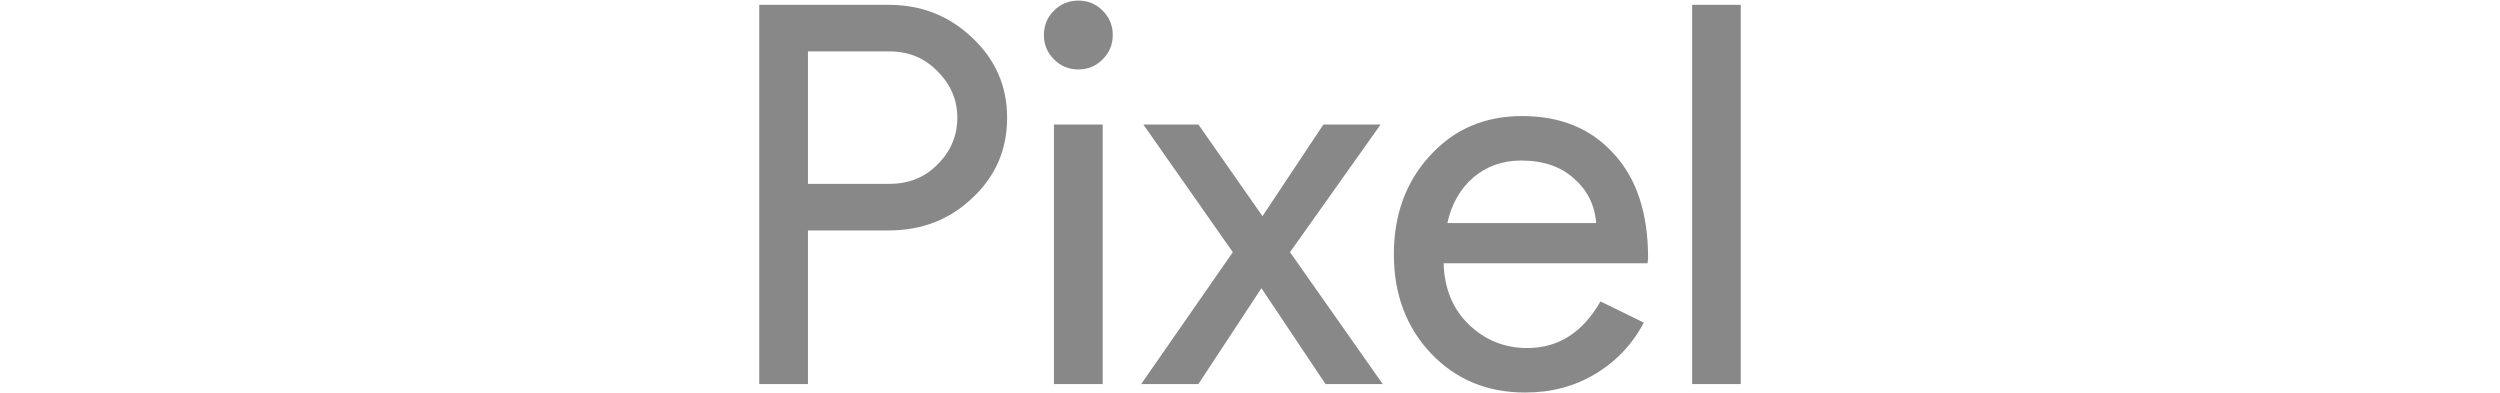
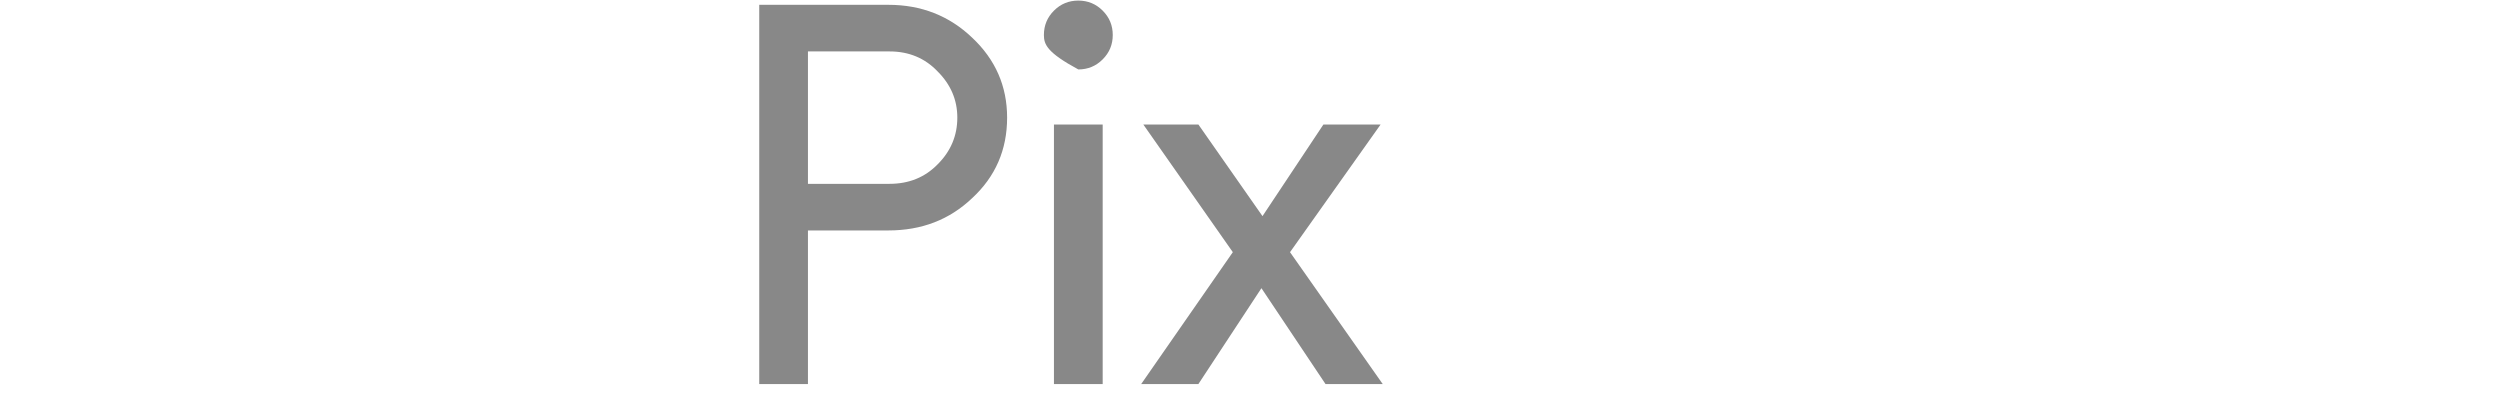
<svg xmlns="http://www.w3.org/2000/svg" xmlns:ns1="http://www.serif.com/" width="100%" height="100%" viewBox="0 0 121 19" version="1.1" xml:space="preserve" style="fill-rule:evenodd;clip-rule:evenodd;stroke-linejoin:round;stroke-miterlimit:2;">
  <g transform="matrix(0.356,0,0,0.356,60.5,9.5)">
    <g transform="matrix(1,0,0,1,-66.72,-26.64)">
      <clipPath id="_clip1">
        <rect x="0" y="0" width="133.441" height="53.28" />
      </clipPath>
      <g clip-path="url(#_clip1)">
        <g id="Livello-1" ns1:id="Livello 1" transform="matrix(2.835,0,0,2.835,22.951,-268.032)">
          <g id="text849">
            <path id="path7259" d="M-5.76,105.579L-5.76,112.945L-8.096,112.945L-8.096,94.759L-1.899,94.759C-0.324,94.759 1.014,95.284 2.114,96.334C3.232,97.384 3.791,98.662 3.791,100.169C3.791,101.71 3.232,102.997 2.114,104.03C1.031,105.063 -0.307,105.579 -1.899,105.579L-5.76,105.579ZM-5.76,96.994L-5.76,103.344L-1.848,103.344C-0.917,103.344 -0.146,103.031 0.463,102.404C1.09,101.778 1.403,101.033 1.403,100.169C1.403,99.322 1.09,98.586 0.463,97.959C-0.146,97.316 -0.917,96.994 -1.848,96.994L-5.76,96.994Z" style="fill:rgb(136,136,136);fill-rule:nonzero;" />
-             <path id="path7261" d="M8.857,96.207C8.857,96.664 8.696,97.053 8.374,97.375C8.053,97.697 7.663,97.858 7.206,97.858C6.749,97.858 6.359,97.697 6.037,97.375C5.716,97.053 5.555,96.664 5.555,96.207C5.555,95.749 5.716,95.36 6.037,95.038C6.359,94.717 6.749,94.556 7.206,94.556C7.663,94.556 8.053,94.717 8.374,95.038C8.696,95.36 8.857,95.749 8.857,96.207ZM8.374,100.499L8.374,112.945L6.037,112.945L6.037,100.499L8.374,100.499Z" style="fill:rgb(136,136,136);fill-rule:nonzero;" />
+             <path id="path7261" d="M8.857,96.207C8.857,96.664 8.696,97.053 8.374,97.375C8.053,97.697 7.663,97.858 7.206,97.858C5.716,97.053 5.555,96.664 5.555,96.207C5.555,95.749 5.716,95.36 6.037,95.038C6.359,94.717 6.749,94.556 7.206,94.556C7.663,94.556 8.053,94.717 8.374,95.038C8.696,95.36 8.857,95.749 8.857,96.207ZM8.374,100.499L8.374,112.945L6.037,112.945L6.037,100.499L8.374,100.499Z" style="fill:rgb(136,136,136);fill-rule:nonzero;" />
            <path id="path7263" d="M17.358,106.621L21.803,112.945L19.06,112.945L15.987,108.348L12.964,112.945L10.221,112.945L14.615,106.621L10.323,100.499L12.964,100.499L16.038,104.893L18.959,100.499L21.702,100.499L17.358,106.621Z" style="fill:rgb(136,136,136);fill-rule:nonzero;" />
-             <path id="path7265" d="M28.637,113.352C26.808,113.352 25.301,112.725 24.116,111.472C22.93,110.219 22.338,108.636 22.338,106.722C22.338,104.826 22.913,103.251 24.065,101.998C25.216,100.728 26.689,100.093 28.484,100.093C30.33,100.093 31.795,100.694 32.879,101.896C33.979,103.082 34.53,104.75 34.53,106.9L34.504,107.154L24.725,107.154C24.759,108.373 25.165,109.355 25.944,110.1C26.723,110.846 27.655,111.218 28.738,111.218C30.228,111.218 31.397,110.473 32.244,108.983L34.326,109.999C33.768,111.049 32.989,111.87 31.99,112.463C31.007,113.055 29.89,113.352 28.637,113.352ZM24.903,105.224L32.04,105.224C31.973,104.36 31.617,103.649 30.974,103.09C30.347,102.514 29.5,102.226 28.434,102.226C27.553,102.226 26.791,102.497 26.148,103.039C25.521,103.581 25.106,104.309 24.903,105.224Z" style="fill:rgb(136,136,136);fill-rule:nonzero;" />
-             <rect id="path7267" x="36.642" y="94.759" width="2.337" height="18.186" style="fill:rgb(136,136,136);fill-rule:nonzero;" />
          </g>
        </g>
      </g>
    </g>
  </g>
</svg>